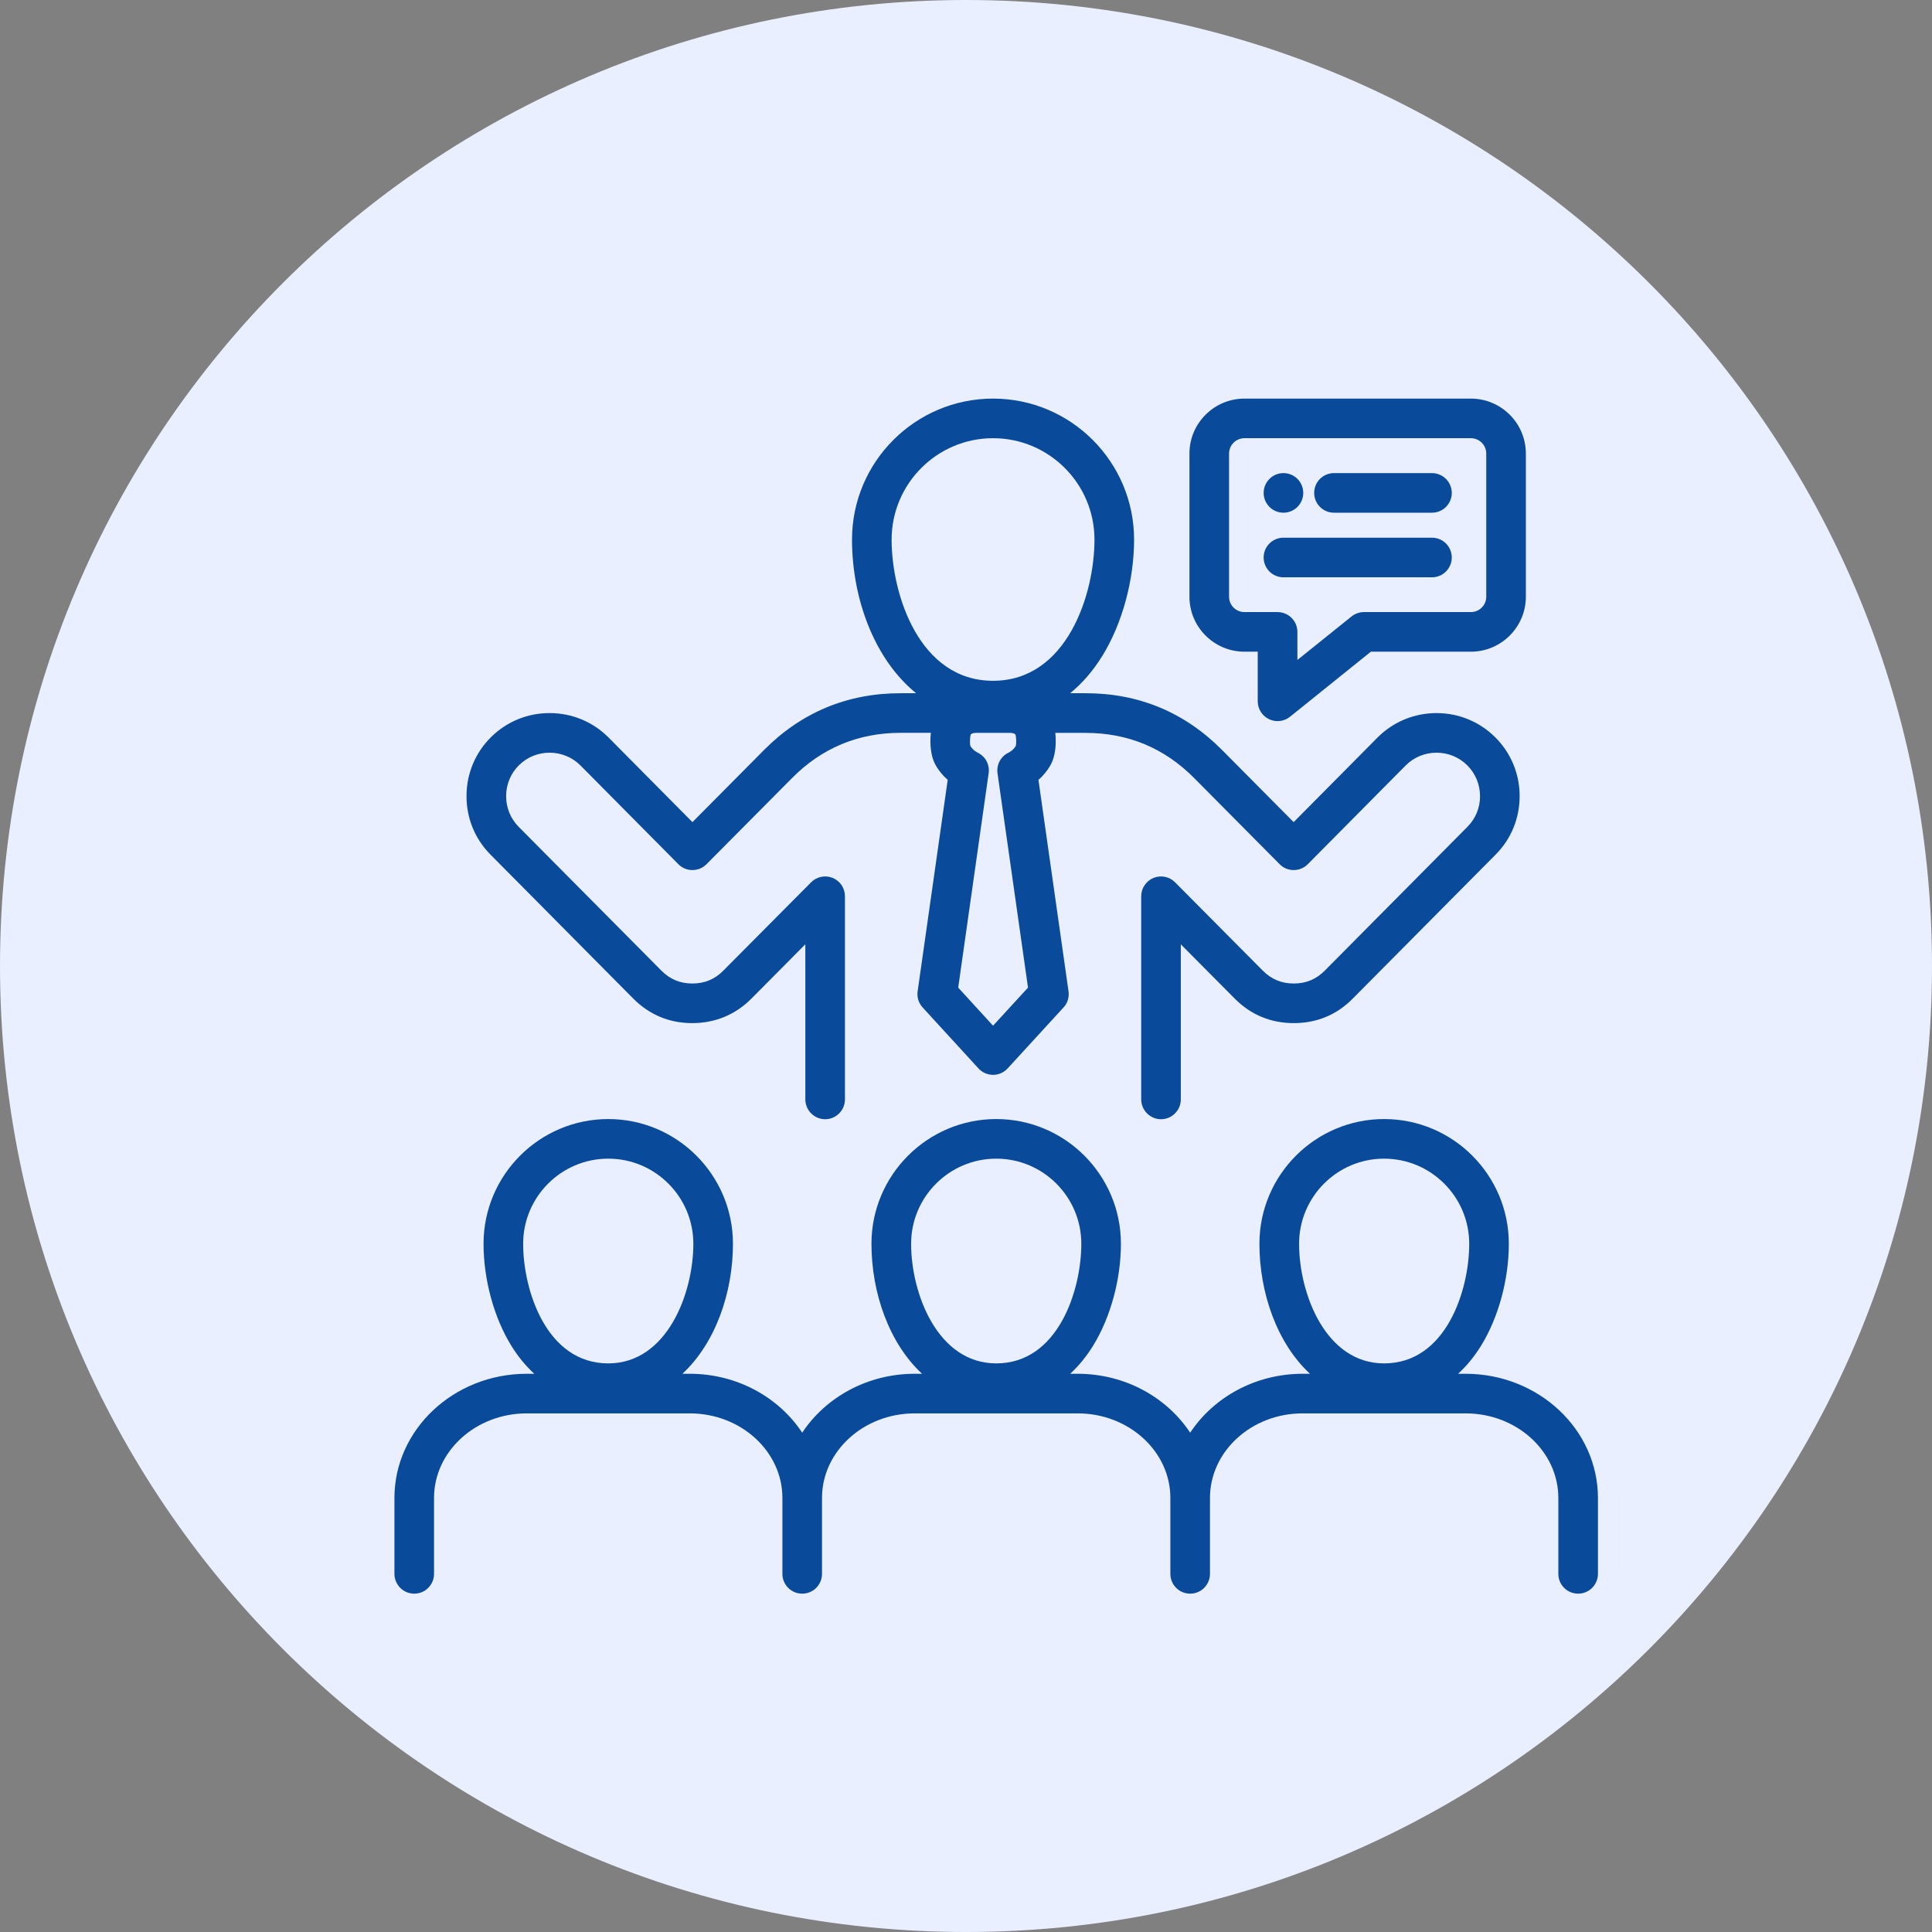
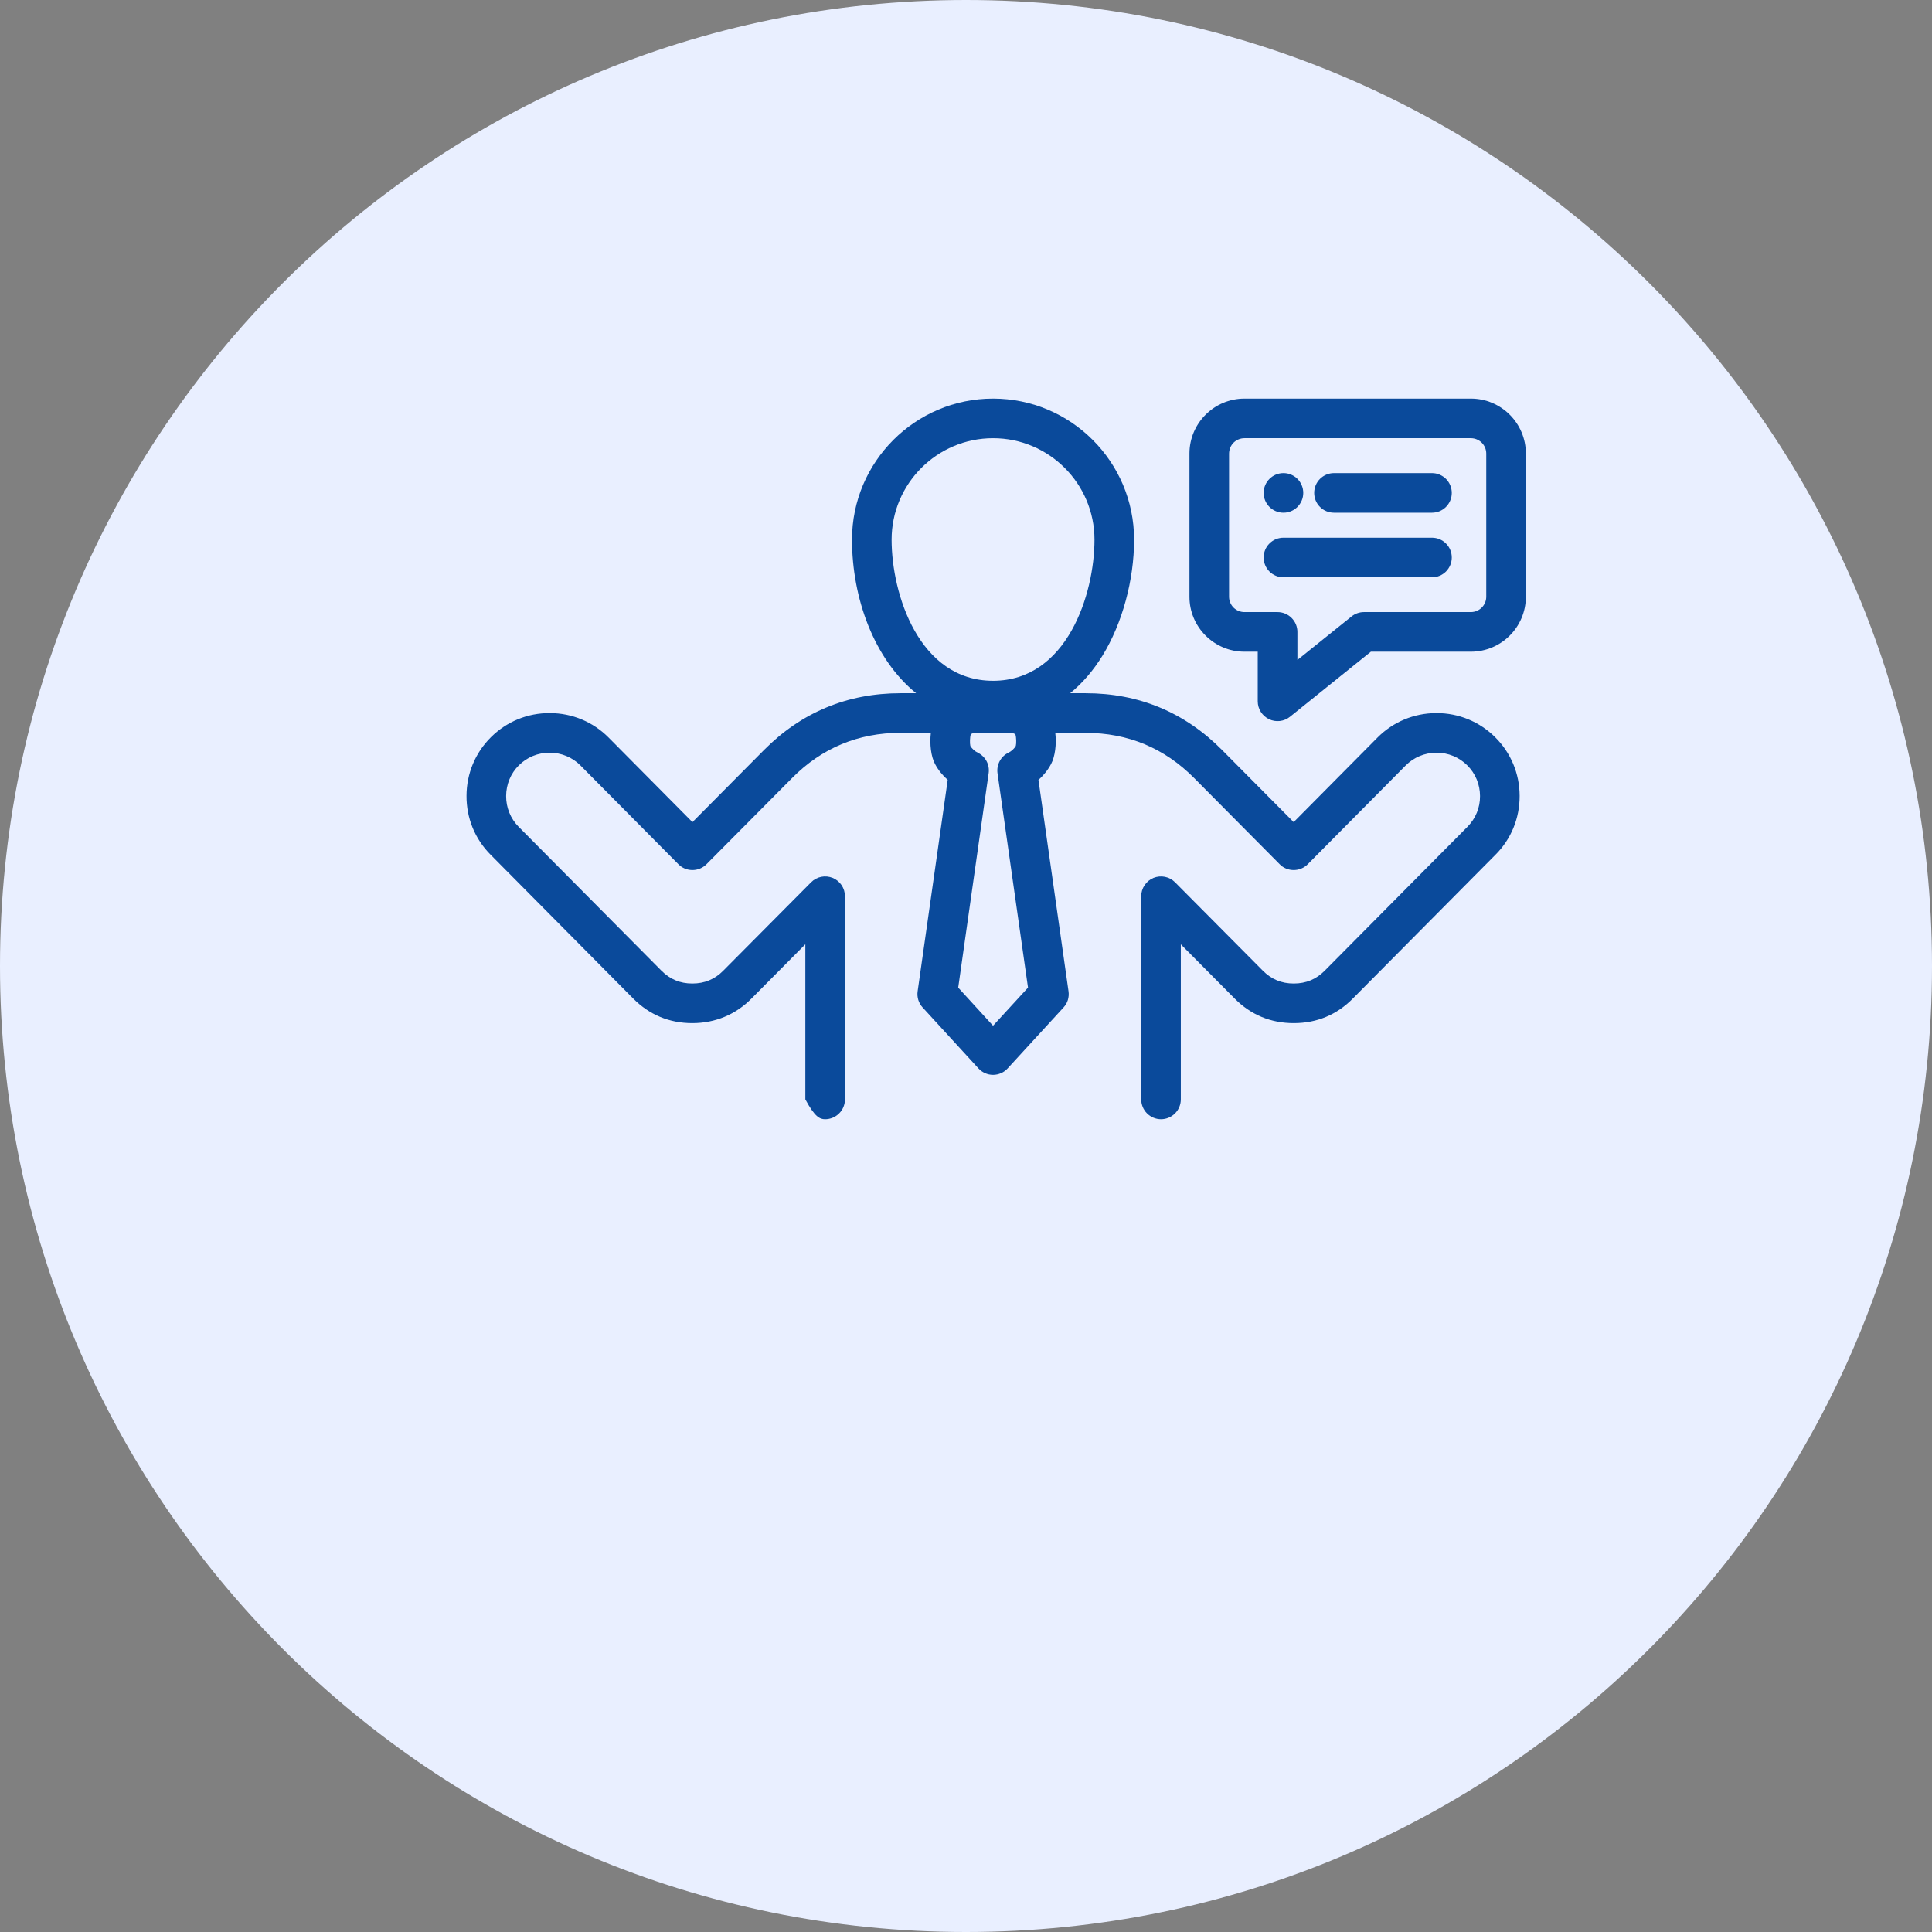
<svg xmlns="http://www.w3.org/2000/svg" width="32" height="32" viewBox="0 0 32 32" fill="none">
  <rect x="0" y="0" width="32" height="32" fill="#808080" stroke="none" />
  <g clip-path="url(#clip0_2795_7903)">
    <path d="M16 32C24.837 32 32 24.837 32 16C32 7.163 24.837 0 16 0C7.163 0 0 7.163 0 16C0 24.837 7.163 32 16 32Z" fill="#E9EFFF" />
    <g clip-path="url(#clip1_2795_7903)">
-       <path d="M24.275 22.754H24.151C24.293 22.623 24.421 22.468 24.532 22.288C24.82 21.821 24.991 21.19 24.991 20.601C24.991 19.462 24.065 18.535 22.925 18.535C21.786 18.535 20.86 19.462 20.86 20.601C20.86 21.407 21.148 22.245 21.697 22.754H21.576C20.79 22.754 20.1 23.145 19.713 23.73C19.326 23.145 18.636 22.754 17.85 22.754H17.726C17.867 22.623 17.995 22.468 18.106 22.288C18.394 21.82 18.566 21.19 18.566 20.601C18.566 19.462 17.639 18.535 16.501 18.535C15.362 18.535 14.434 19.462 14.434 20.601C14.434 21.407 14.723 22.245 15.272 22.754H15.151C14.365 22.754 13.674 23.145 13.287 23.73C12.901 23.145 12.21 22.754 11.425 22.754H11.303C11.852 22.245 12.14 21.407 12.14 20.601C12.14 19.462 11.213 18.535 10.075 18.535C8.936 18.535 8.009 19.462 8.009 20.601C8.009 21.19 8.18 21.821 8.468 22.288C8.579 22.468 8.707 22.623 8.849 22.754H8.725C7.516 22.754 6.533 23.677 6.533 24.811V26.068C6.533 26.155 6.568 26.238 6.629 26.3C6.691 26.362 6.774 26.396 6.861 26.396C6.948 26.396 7.032 26.362 7.093 26.3C7.155 26.238 7.189 26.155 7.189 26.068V24.811C7.189 24.039 7.878 23.41 8.725 23.41H11.425C12.271 23.41 12.959 24.039 12.959 24.811V26.068C12.959 26.155 12.993 26.238 13.055 26.3C13.117 26.362 13.2 26.396 13.287 26.396C13.374 26.396 13.458 26.362 13.519 26.3C13.581 26.238 13.615 26.155 13.615 26.068V24.811C13.615 24.039 14.304 23.41 15.151 23.41H17.85C18.696 23.41 19.385 24.039 19.385 24.811V26.068C19.385 26.155 19.419 26.238 19.481 26.3C19.542 26.362 19.626 26.396 19.713 26.396C19.8 26.396 19.883 26.362 19.945 26.3C20.006 26.238 20.041 26.155 20.041 26.068V24.811C20.041 24.039 20.729 23.41 21.575 23.41H24.275C25.122 23.41 25.811 24.039 25.811 24.811V26.068C25.811 26.155 25.845 26.238 25.907 26.3C25.968 26.362 26.052 26.396 26.139 26.396C26.226 26.396 26.309 26.362 26.371 26.3C26.432 26.238 26.467 26.155 26.467 26.068V24.811C26.467 23.677 25.483 22.754 24.275 22.754H24.275ZM21.517 20.601C21.517 19.824 22.148 19.191 22.925 19.191C23.702 19.191 24.335 19.824 24.335 20.601C24.335 21.367 23.953 22.582 22.925 22.582C21.954 22.582 21.517 21.424 21.517 20.601ZM15.091 20.601C15.091 19.824 15.723 19.191 16.501 19.191C17.278 19.191 17.91 19.824 17.91 20.601C17.91 21.367 17.527 22.582 16.501 22.582C15.528 22.582 15.091 21.424 15.091 20.601ZM8.665 20.601C8.665 19.824 9.297 19.191 10.075 19.191C10.852 19.191 11.484 19.824 11.484 20.601C11.484 21.424 11.047 22.582 10.075 22.582C9.048 22.582 8.665 21.367 8.665 20.601Z" fill="#0A4A9B" />
-       <path d="M10.488 16.539C10.757 16.809 11.086 16.946 11.467 16.946C11.845 16.946 12.184 16.805 12.447 16.539L13.339 15.64V18.209C13.339 18.296 13.374 18.38 13.435 18.441C13.497 18.503 13.58 18.538 13.667 18.538C13.754 18.538 13.838 18.503 13.899 18.441C13.961 18.38 13.995 18.296 13.995 18.209V14.845C13.995 14.78 13.976 14.716 13.94 14.662C13.904 14.608 13.852 14.566 13.792 14.541C13.732 14.517 13.666 14.51 13.602 14.523C13.539 14.536 13.48 14.567 13.434 14.614L11.98 16.077C11.839 16.22 11.671 16.29 11.467 16.29C11.264 16.29 11.097 16.22 10.954 16.076L8.59 13.694C8.456 13.558 8.382 13.377 8.383 13.184C8.384 12.991 8.459 12.81 8.594 12.676C8.73 12.541 8.911 12.467 9.103 12.467H9.106C9.299 12.468 9.479 12.543 9.614 12.678L11.236 14.314C11.266 14.345 11.302 14.369 11.342 14.386C11.382 14.403 11.425 14.411 11.469 14.411H11.469C11.512 14.411 11.555 14.403 11.595 14.386C11.635 14.37 11.671 14.345 11.702 14.314L13.119 12.887C13.611 12.39 14.215 12.138 14.915 12.138H15.418C15.396 12.328 15.421 12.53 15.486 12.652L15.488 12.656C15.541 12.755 15.612 12.843 15.697 12.917L15.199 16.419C15.192 16.467 15.196 16.516 15.21 16.562C15.225 16.609 15.249 16.651 15.282 16.687L16.206 17.696C16.237 17.73 16.274 17.756 16.316 17.775C16.358 17.793 16.402 17.803 16.448 17.803H16.448C16.494 17.803 16.539 17.793 16.58 17.775C16.622 17.757 16.659 17.73 16.69 17.696L17.615 16.687C17.648 16.651 17.673 16.609 17.687 16.563C17.701 16.516 17.705 16.467 17.698 16.419L17.2 12.917C17.285 12.843 17.356 12.754 17.409 12.655C17.475 12.531 17.501 12.329 17.479 12.139H17.983C18.682 12.139 19.286 12.39 19.779 12.887L21.195 14.314C21.225 14.345 21.261 14.37 21.301 14.386C21.341 14.403 21.384 14.411 21.428 14.411C21.471 14.411 21.514 14.403 21.554 14.386C21.594 14.37 21.63 14.345 21.661 14.314L23.282 12.679C23.417 12.543 23.598 12.468 23.791 12.467H23.794C23.986 12.467 24.166 12.541 24.302 12.676C24.438 12.811 24.513 12.991 24.514 13.185C24.515 13.378 24.441 13.558 24.306 13.694L21.942 16.077C21.8 16.22 21.632 16.29 21.429 16.29C21.225 16.29 21.058 16.22 20.915 16.076L19.463 14.614C19.417 14.568 19.359 14.536 19.295 14.523C19.231 14.51 19.165 14.517 19.105 14.541C19.045 14.566 18.994 14.608 18.958 14.662C18.921 14.716 18.902 14.78 18.902 14.845V18.209C18.902 18.296 18.937 18.38 18.998 18.441C19.06 18.503 19.143 18.538 19.23 18.538C19.317 18.538 19.401 18.503 19.462 18.441C19.524 18.38 19.558 18.296 19.558 18.209V15.641L20.45 16.539C20.718 16.809 21.048 16.946 21.429 16.946C21.81 16.946 22.141 16.809 22.408 16.538L24.771 14.156C25.03 13.897 25.171 13.551 25.17 13.182C25.169 12.813 25.024 12.468 24.764 12.21C24.505 11.953 24.161 11.811 23.794 11.811H23.789C23.421 11.812 23.075 11.956 22.816 12.216L21.427 13.617L20.244 12.425C19.624 11.799 18.863 11.482 17.983 11.482H17.725C17.926 11.318 18.106 11.11 18.261 10.859C18.588 10.327 18.784 9.609 18.784 8.938C18.784 7.649 17.736 6.602 16.448 6.602C15.16 6.602 14.112 7.649 14.112 8.938C14.112 9.908 14.478 10.918 15.174 11.482H14.915C14.034 11.482 13.273 11.799 12.653 12.424L11.469 13.617L10.08 12.216C9.822 11.956 9.476 11.812 9.108 11.811C8.739 11.809 8.393 11.951 8.132 12.21C7.872 12.468 7.728 12.813 7.727 13.181C7.725 13.55 7.866 13.896 8.125 14.156L10.488 16.539L10.488 16.539ZM16.819 12.164C16.833 12.212 16.836 12.311 16.825 12.355C16.798 12.401 16.754 12.442 16.703 12.467C16.64 12.497 16.589 12.547 16.557 12.608C16.525 12.669 16.512 12.739 16.522 12.808L17.027 16.358L16.448 16.989L15.871 16.358L16.375 12.808C16.385 12.739 16.373 12.669 16.341 12.608C16.308 12.547 16.257 12.497 16.195 12.467C16.144 12.442 16.1 12.402 16.072 12.355C16.061 12.31 16.065 12.211 16.078 12.164C16.102 12.143 16.137 12.139 16.165 12.139H16.732C16.75 12.139 16.792 12.141 16.819 12.165L16.819 12.164ZM14.768 8.938C14.768 8.011 15.522 7.258 16.448 7.258C17.374 7.258 18.128 8.011 18.128 8.938C18.128 9.842 17.672 11.276 16.448 11.276C15.224 11.276 14.768 9.842 14.768 8.938Z" fill="#0A4A9B" />
+       <path d="M10.488 16.539C10.757 16.809 11.086 16.946 11.467 16.946C11.845 16.946 12.184 16.805 12.447 16.539L13.339 15.64V18.209C13.497 18.503 13.58 18.538 13.667 18.538C13.754 18.538 13.838 18.503 13.899 18.441C13.961 18.38 13.995 18.296 13.995 18.209V14.845C13.995 14.78 13.976 14.716 13.94 14.662C13.904 14.608 13.852 14.566 13.792 14.541C13.732 14.517 13.666 14.51 13.602 14.523C13.539 14.536 13.48 14.567 13.434 14.614L11.98 16.077C11.839 16.22 11.671 16.29 11.467 16.29C11.264 16.29 11.097 16.22 10.954 16.076L8.59 13.694C8.456 13.558 8.382 13.377 8.383 13.184C8.384 12.991 8.459 12.81 8.594 12.676C8.73 12.541 8.911 12.467 9.103 12.467H9.106C9.299 12.468 9.479 12.543 9.614 12.678L11.236 14.314C11.266 14.345 11.302 14.369 11.342 14.386C11.382 14.403 11.425 14.411 11.469 14.411H11.469C11.512 14.411 11.555 14.403 11.595 14.386C11.635 14.37 11.671 14.345 11.702 14.314L13.119 12.887C13.611 12.39 14.215 12.138 14.915 12.138H15.418C15.396 12.328 15.421 12.53 15.486 12.652L15.488 12.656C15.541 12.755 15.612 12.843 15.697 12.917L15.199 16.419C15.192 16.467 15.196 16.516 15.21 16.562C15.225 16.609 15.249 16.651 15.282 16.687L16.206 17.696C16.237 17.73 16.274 17.756 16.316 17.775C16.358 17.793 16.402 17.803 16.448 17.803H16.448C16.494 17.803 16.539 17.793 16.58 17.775C16.622 17.757 16.659 17.73 16.69 17.696L17.615 16.687C17.648 16.651 17.673 16.609 17.687 16.563C17.701 16.516 17.705 16.467 17.698 16.419L17.2 12.917C17.285 12.843 17.356 12.754 17.409 12.655C17.475 12.531 17.501 12.329 17.479 12.139H17.983C18.682 12.139 19.286 12.39 19.779 12.887L21.195 14.314C21.225 14.345 21.261 14.37 21.301 14.386C21.341 14.403 21.384 14.411 21.428 14.411C21.471 14.411 21.514 14.403 21.554 14.386C21.594 14.37 21.63 14.345 21.661 14.314L23.282 12.679C23.417 12.543 23.598 12.468 23.791 12.467H23.794C23.986 12.467 24.166 12.541 24.302 12.676C24.438 12.811 24.513 12.991 24.514 13.185C24.515 13.378 24.441 13.558 24.306 13.694L21.942 16.077C21.8 16.22 21.632 16.29 21.429 16.29C21.225 16.29 21.058 16.22 20.915 16.076L19.463 14.614C19.417 14.568 19.359 14.536 19.295 14.523C19.231 14.51 19.165 14.517 19.105 14.541C19.045 14.566 18.994 14.608 18.958 14.662C18.921 14.716 18.902 14.78 18.902 14.845V18.209C18.902 18.296 18.937 18.38 18.998 18.441C19.06 18.503 19.143 18.538 19.23 18.538C19.317 18.538 19.401 18.503 19.462 18.441C19.524 18.38 19.558 18.296 19.558 18.209V15.641L20.45 16.539C20.718 16.809 21.048 16.946 21.429 16.946C21.81 16.946 22.141 16.809 22.408 16.538L24.771 14.156C25.03 13.897 25.171 13.551 25.17 13.182C25.169 12.813 25.024 12.468 24.764 12.21C24.505 11.953 24.161 11.811 23.794 11.811H23.789C23.421 11.812 23.075 11.956 22.816 12.216L21.427 13.617L20.244 12.425C19.624 11.799 18.863 11.482 17.983 11.482H17.725C17.926 11.318 18.106 11.11 18.261 10.859C18.588 10.327 18.784 9.609 18.784 8.938C18.784 7.649 17.736 6.602 16.448 6.602C15.16 6.602 14.112 7.649 14.112 8.938C14.112 9.908 14.478 10.918 15.174 11.482H14.915C14.034 11.482 13.273 11.799 12.653 12.424L11.469 13.617L10.08 12.216C9.822 11.956 9.476 11.812 9.108 11.811C8.739 11.809 8.393 11.951 8.132 12.21C7.872 12.468 7.728 12.813 7.727 13.181C7.725 13.55 7.866 13.896 8.125 14.156L10.488 16.539L10.488 16.539ZM16.819 12.164C16.833 12.212 16.836 12.311 16.825 12.355C16.798 12.401 16.754 12.442 16.703 12.467C16.64 12.497 16.589 12.547 16.557 12.608C16.525 12.669 16.512 12.739 16.522 12.808L17.027 16.358L16.448 16.989L15.871 16.358L16.375 12.808C16.385 12.739 16.373 12.669 16.341 12.608C16.308 12.547 16.257 12.497 16.195 12.467C16.144 12.442 16.1 12.402 16.072 12.355C16.061 12.31 16.065 12.211 16.078 12.164C16.102 12.143 16.137 12.139 16.165 12.139H16.732C16.75 12.139 16.792 12.141 16.819 12.165L16.819 12.164ZM14.768 8.938C14.768 8.011 15.522 7.258 16.448 7.258C17.374 7.258 18.128 8.011 18.128 8.938C18.128 9.842 17.672 11.276 16.448 11.276C15.224 11.276 14.768 9.842 14.768 8.938Z" fill="#0A4A9B" />
      <path d="M20.612 10.794H20.832V11.616C20.832 11.678 20.85 11.739 20.883 11.791C20.916 11.843 20.963 11.885 21.019 11.912C21.075 11.939 21.137 11.949 21.198 11.942C21.26 11.935 21.318 11.911 21.366 11.872L22.706 10.794H24.362C24.864 10.794 25.273 10.386 25.273 9.884V7.512C25.273 7.01 24.864 6.602 24.362 6.602H20.612C20.11 6.602 19.701 7.01 19.701 7.512V9.884C19.701 10.386 20.11 10.794 20.612 10.794H20.612ZM20.357 7.512C20.358 7.445 20.384 7.38 20.432 7.332C20.48 7.285 20.544 7.258 20.612 7.258H24.362C24.43 7.258 24.494 7.285 24.542 7.332C24.59 7.38 24.617 7.445 24.617 7.512V9.884C24.617 9.951 24.59 10.016 24.542 10.064C24.494 10.111 24.43 10.138 24.362 10.138H22.59C22.516 10.138 22.443 10.164 22.385 10.211L21.489 10.931V10.466C21.489 10.379 21.454 10.296 21.392 10.234C21.331 10.173 21.247 10.138 21.16 10.138H20.612C20.544 10.138 20.48 10.111 20.432 10.064C20.384 10.016 20.357 9.951 20.357 9.884V7.512H20.357Z" fill="#0A4A9B" />
      <path d="M21.258 9.562H23.718C23.805 9.562 23.888 9.527 23.95 9.466C24.011 9.404 24.046 9.321 24.046 9.234C24.046 9.147 24.011 9.063 23.95 9.002C23.888 8.94 23.805 8.906 23.718 8.906H21.258C21.171 8.906 21.087 8.94 21.026 9.002C20.964 9.063 20.93 9.147 20.93 9.234C20.93 9.321 20.964 9.404 21.026 9.466C21.087 9.527 21.171 9.562 21.258 9.562ZM22.095 8.492H23.718C23.805 8.492 23.888 8.458 23.95 8.396C24.011 8.335 24.046 8.251 24.046 8.164C24.046 8.077 24.011 7.994 23.95 7.932C23.888 7.871 23.805 7.836 23.718 7.836H22.095C22.008 7.836 21.924 7.871 21.863 7.932C21.801 7.994 21.767 8.077 21.767 8.164C21.767 8.251 21.801 8.335 21.863 8.396C21.924 8.458 22.008 8.492 22.095 8.492ZM21.258 8.492C21.439 8.492 21.586 8.345 21.586 8.164C21.586 7.983 21.439 7.836 21.258 7.836H21.258C21.077 7.836 20.93 7.983 20.93 8.164C20.93 8.345 21.077 8.492 21.258 8.492Z" fill="#0A4A9B" />
    </g>
  </g>
  <defs>
    <clipPath id="clip0_2795_7903">
      <rect width="32" height="32" fill="white" />
    </clipPath>
    <clipPath id="clip1_2795_7903">
      <rect width="21" height="21" fill="white" transform="translate(6 6)" />
    </clipPath>
  </defs>
</svg>